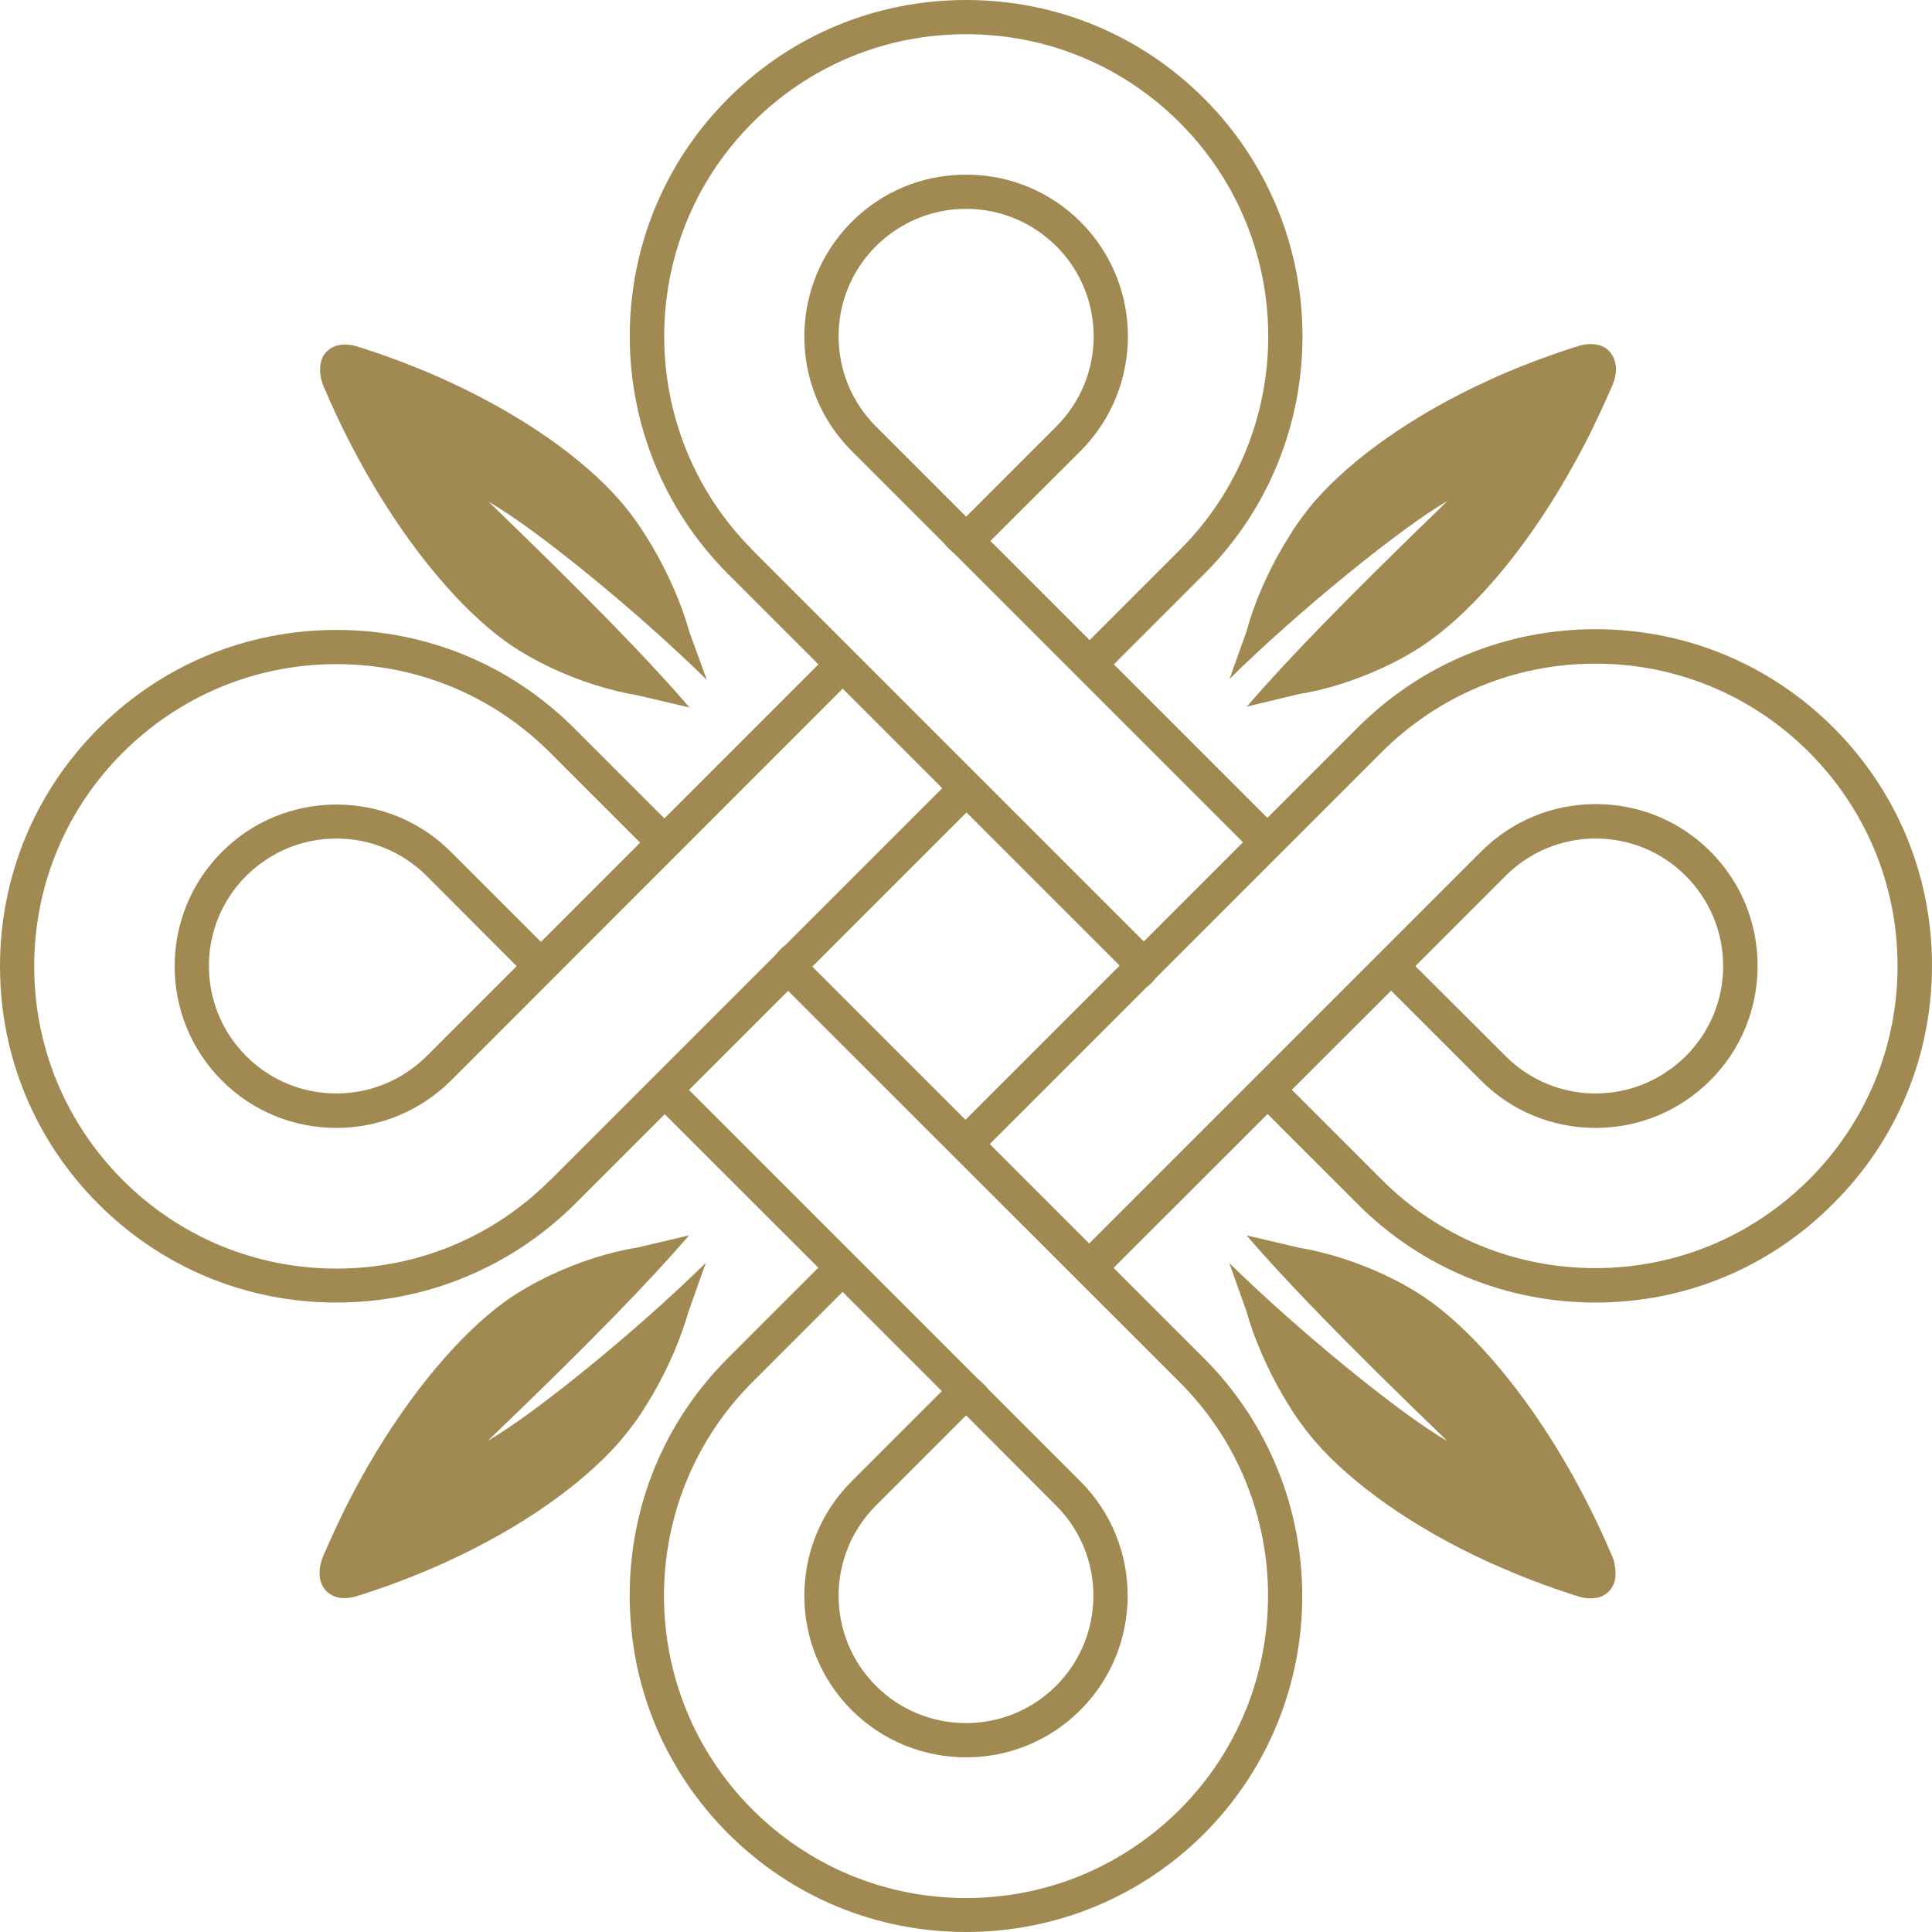
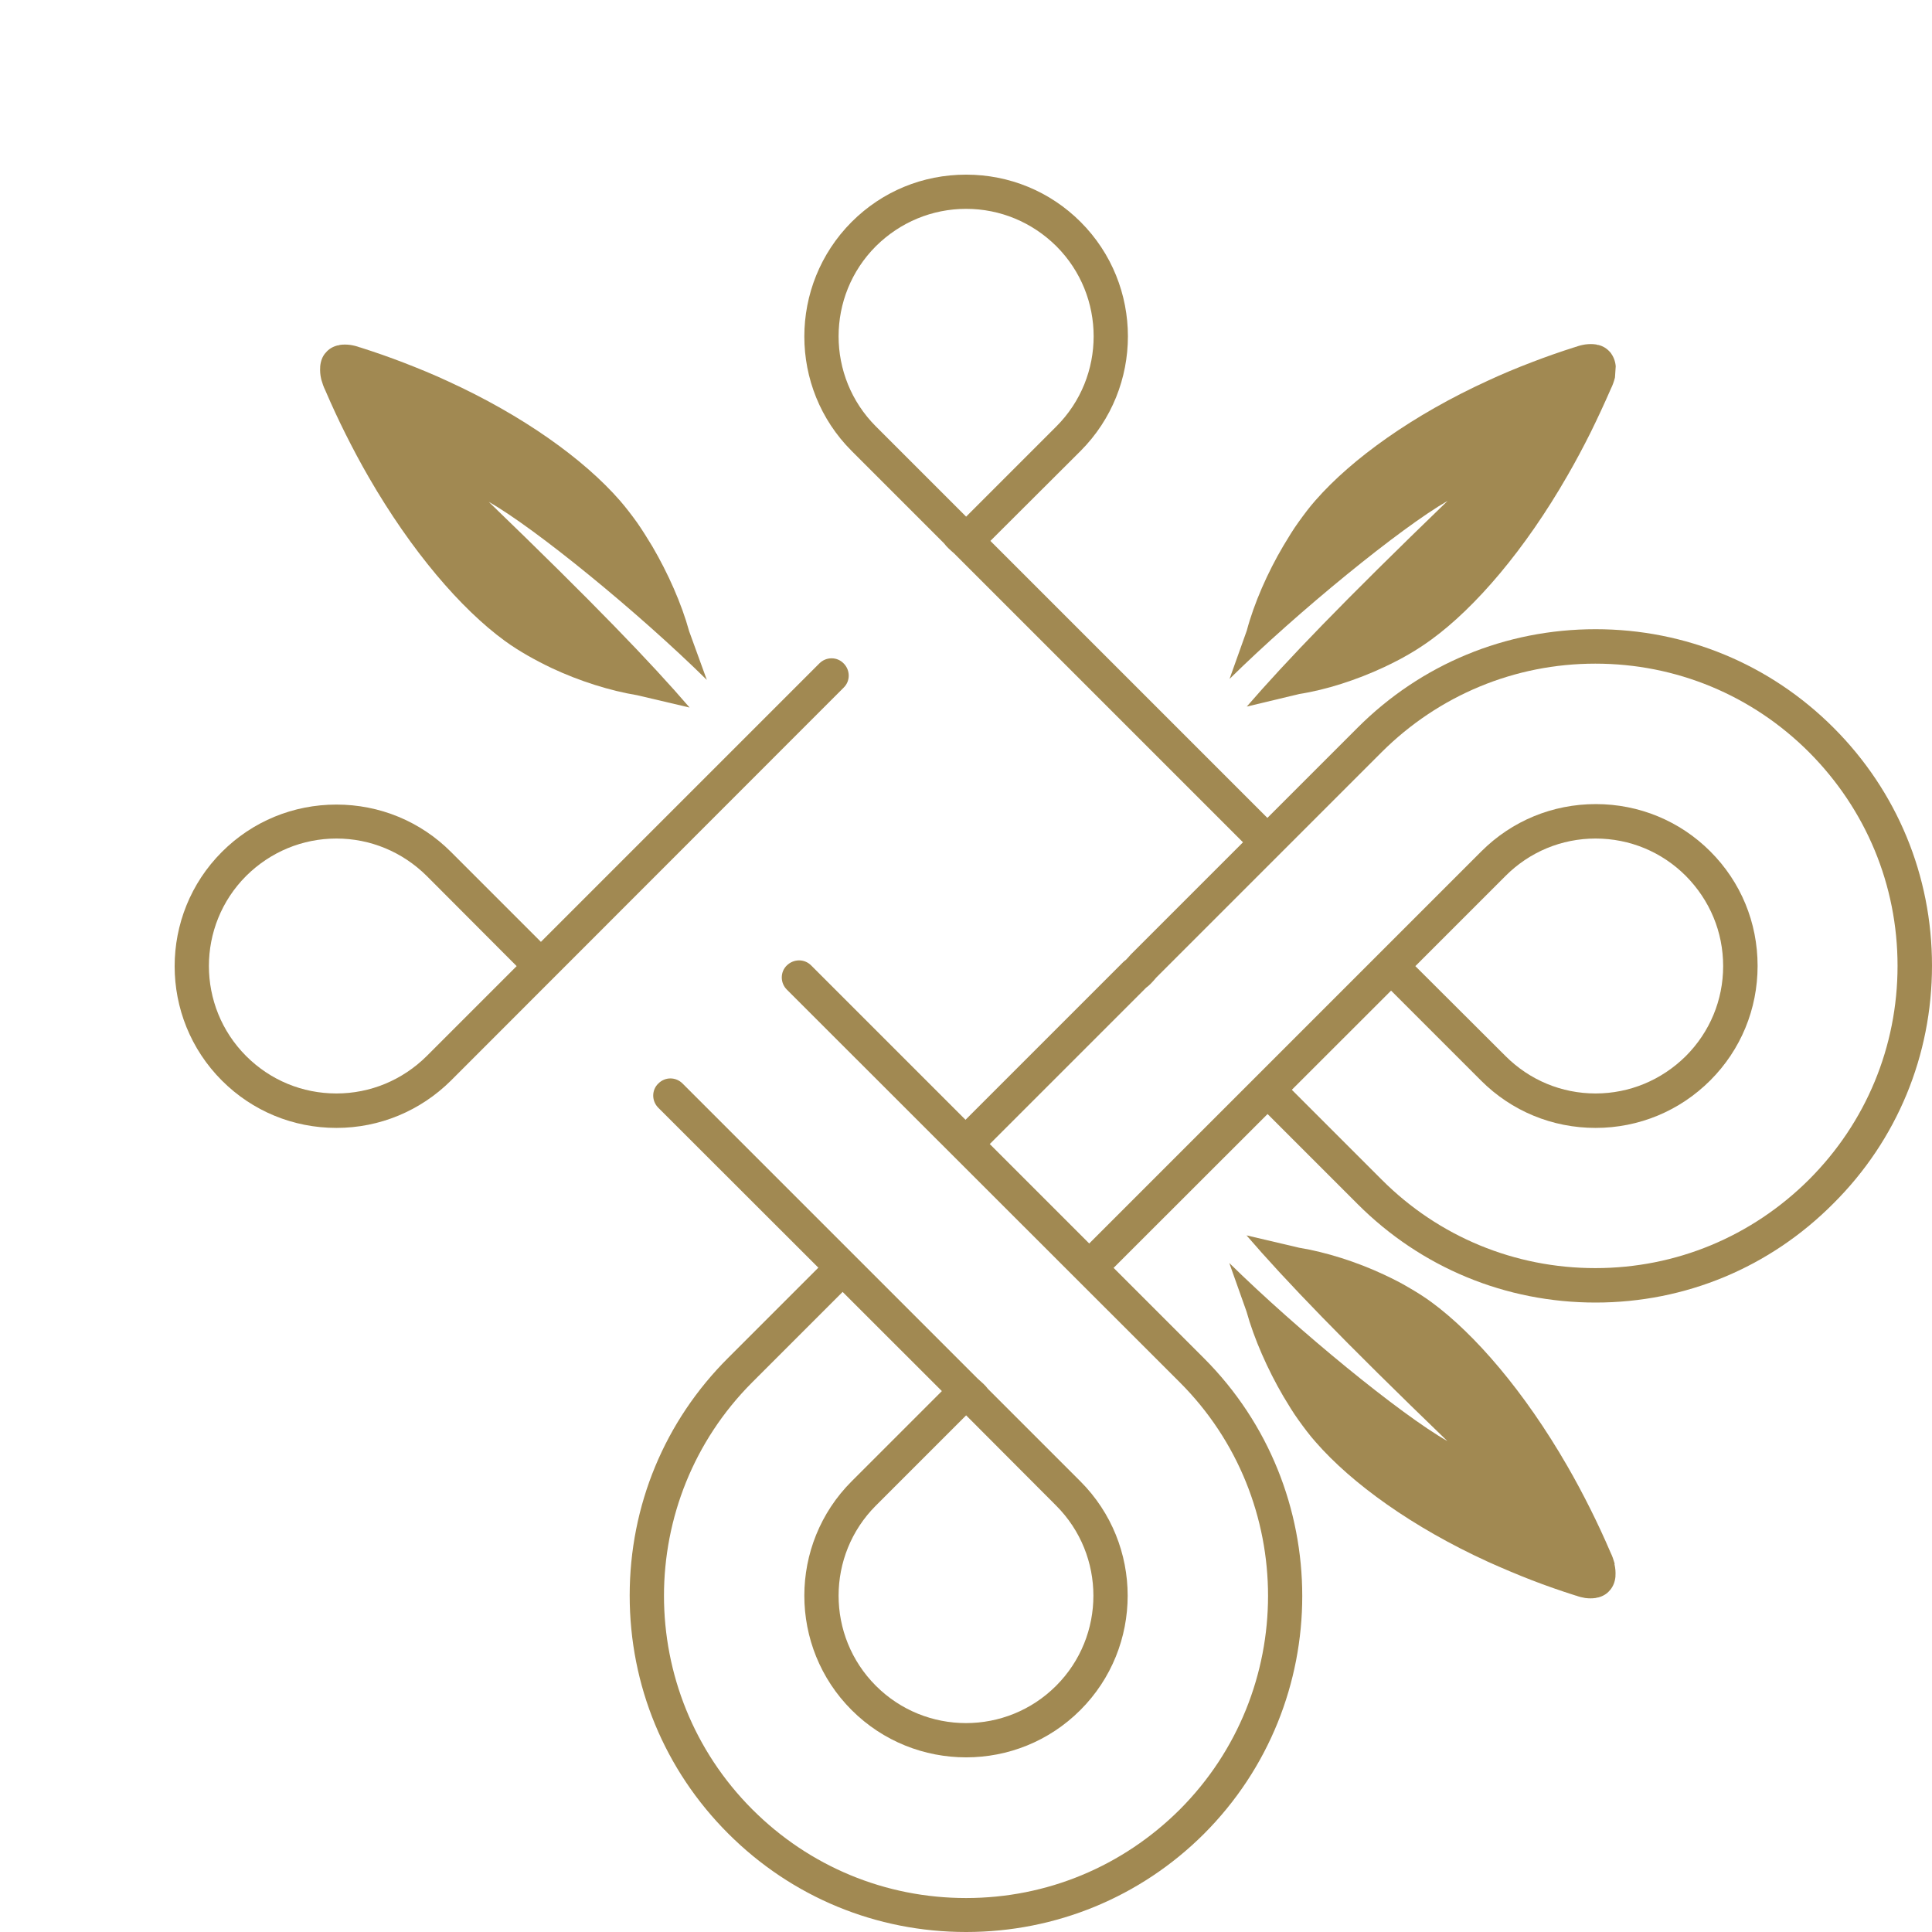
<svg xmlns="http://www.w3.org/2000/svg" version="1.1" id="Layer_1" x="0px" y="0px" width="796.5px" height="796.5px" viewBox="0 0 796.5 796.5" enable-background="new 0 0 796.5 796.5" xml:space="preserve">
  <path fill="#A18952" d="M665.6,644.4c-0.4-1.4-0.9-2.9-1.6-4.3c-2.7-6.3-5.5-12.3-8.3-17.9c-3.1-6.2-6.3-12.2-9.6-17.9  c-17.6-30.5-38-54.3-56-67.5l0,0c-3-2.2-6.2-4.2-9.5-6.1c-3-1.8-6.4-3.5-10-5.2c-11.3-5.3-24-9.3-35-11.1l-21.7-5.1  c16,18.6,39.7,43.2,82.8,84.8c-19.2-10.9-61.6-45.6-89.9-73.4l7.1,20c3.1,11.2,8.7,23.9,15.2,35c2.1,3.5,4.1,6.8,6.2,9.7  c2.3,3.2,4.6,6.3,7.1,9.1l0,0c14.9,17.1,40,35.2,71.1,49.4c5.8,2.6,11.9,5.2,18.1,7.6c5.7,2.2,11.7,4.3,18,6.3l0.1,0l0,0h0l0,0h0h0  l0,0h0l0,0l0,0h0c1.3,0.5,2.6,0.8,3.8,1c1.5,0.2,3,0.2,4.3,0l0.1,0l0.3-0.1h0l0.3-0.1l0.2,0l0.1,0c2-0.5,3.7-1.5,4.9-3l0.2-0.2  c1.2-1.5,1.9-3.3,2.1-5.4l0-0.2l0-0.1c0.1-1.5,0-3.1-0.4-4.8C665.7,644.7,665.6,644.5,665.6,644.4" />
-   <path fill="#A18952" d="M284.1,509.3l-21.7,5.1c-11,1.7-23.7,5.8-35,11.1c-3.6,1.7-6.9,3.4-10,5.2c-3.3,1.9-6.5,3.9-9.5,6.1l0,0  c-18.1,13.2-38.5,37-56.1,67.4c-3.3,5.7-6.5,11.7-9.6,17.9c-2.8,5.7-5.6,11.7-8.3,17.9c-0.7,1.4-1.2,2.8-1.6,4.3  c0,0.1-0.1,0.3-0.1,0.4c-0.4,1.7-0.5,3.3-0.4,4.8l0,0.1l0,0.2c0.2,2.2,1,4,2.1,5.5l0.2,0.2c1.2,1.4,2.8,2.4,4.9,3l0.1,0l0.2,0  l0.3,0.1h0l0.3,0.1l0,0c1.3,0.2,2.7,0.2,4.3,0c1.3-0.2,2.6-0.5,3.9-1h0l0,0l0,0h0l0,0h0l0,0h0l0,0l0.1,0c6.3-2,12.3-4.1,18-6.3  c6.2-2.4,12.3-4.9,18.1-7.6c31.1-14.2,56.2-32.3,71.1-49.4l0,0c2.4-2.8,4.8-5.9,7.1-9.1c2.1-2.9,4.1-6.2,6.2-9.7  c6.5-11,12-23.7,15.2-35l7.1-20c-28.2,27.8-70.7,62.4-89.9,73.4C244.4,552.5,268,527.9,284.1,509.3" />
-   <path fill="#A18952" d="M666.1,151.1l0-0.2c-0.2-2.2-1-4-2.1-5.5l-0.2-0.2c-1.2-1.4-2.8-2.5-4.9-3l-0.1,0l-0.2,0l-0.3-0.1h0  l-0.3-0.1l-0.1,0c-1.3-0.2-2.7-0.2-4.3,0c-1.3,0.2-2.6,0.5-3.9,1h0l0,0l0,0l0,0h0h0h0l0,0h0l0,0l-0.1,0c-6.3,2-12.3,4.1-18,6.3  c-6.3,2.4-12.3,4.9-18.1,7.6c-31.1,14.2-56.2,32.3-71.1,49.3l0,0c-2.5,2.8-4.8,5.9-7.1,9.1c-2.1,2.9-4.1,6.2-6.2,9.7  c-6.5,11-12.1,23.7-15.1,35l-7.1,19.9c28.2-27.8,70.7-62.4,89.9-73.4c-43.1,41.6-66.7,66.2-82.8,84.8l21.7-5.2  c11-1.7,23.7-5.8,35-11.1c3.6-1.7,6.9-3.4,10-5.2c3.3-1.9,6.5-4,9.5-6.2l0,0c18.1-13.2,38.5-37,56-67.5c3.3-5.7,6.5-11.7,9.6-17.9  c2.8-5.7,5.6-11.7,8.3-17.9c0.7-1.4,1.2-2.8,1.6-4.3c0-0.1,0.1-0.3,0.1-0.4c0.4-1.7,0.5-3.3,0.4-4.8L666.1,151.1z" />
+   <path fill="#A18952" d="M666.1,151.1l0-0.2c-0.2-2.2-1-4-2.1-5.5l-0.2-0.2c-1.2-1.4-2.8-2.5-4.9-3l-0.1,0l-0.2,0l-0.3-0.1h0  l-0.3-0.1l-0.1,0c-1.3-0.2-2.7-0.2-4.3,0c-1.3,0.2-2.6,0.5-3.9,1h0l0,0l0,0l0,0h0h0h0l0,0h0l0,0l-0.1,0c-6.3,2-12.3,4.1-18,6.3  c-6.3,2.4-12.3,4.9-18.1,7.6c-31.1,14.2-56.2,32.3-71.1,49.3l0,0c-2.5,2.8-4.8,5.9-7.1,9.1c-2.1,2.9-4.1,6.2-6.2,9.7  c-6.5,11-12.1,23.7-15.1,35l-7.1,19.9c28.2-27.8,70.7-62.4,89.9-73.4c-43.1,41.6-66.7,66.2-82.8,84.8l21.7-5.2  c11-1.7,23.7-5.8,35-11.1c3.6-1.7,6.9-3.4,10-5.2c3.3-1.9,6.5-4,9.5-6.2l0,0c18.1-13.2,38.5-37,56-67.5c3.3-5.7,6.5-11.7,9.6-17.9  c2.8-5.7,5.6-11.7,8.3-17.9c0.7-1.4,1.2-2.8,1.6-4.3c0-0.1,0.1-0.3,0.1-0.4L666.1,151.1z" />
  <path fill="#A18952" d="M284.1,260.2c-3.1-11.3-8.7-23.9-15.2-35c-2.1-3.5-4.2-6.8-6.2-9.7c-2.3-3.2-4.6-6.2-7.1-9.1l0,0  c-14.9-17.1-40-35.1-71.1-49.3c-5.8-2.7-11.9-5.2-18.1-7.6c-5.7-2.2-11.7-4.3-18-6.3l-0.1,0l0,0h0l0,0h0h0l0,0l0,0l0,0h0  c-1.3-0.5-2.6-0.8-3.9-1c-1.5-0.2-3-0.2-4.3,0l0,0l-0.3,0.1h0l-0.3,0.1l-0.2,0l-0.1,0c-2,0.5-3.7,1.5-4.9,3l-0.2,0.2  c-1.2,1.4-1.9,3.3-2.1,5.5l0,0.2l0,0.1c-0.1,1.5,0,3.1,0.4,4.8c0,0.1,0.1,0.3,0.1,0.4c0.4,1.4,0.9,2.9,1.6,4.3  c2.7,6.3,5.5,12.3,8.3,17.9c3.1,6.2,6.3,12.2,9.6,17.9c17.6,30.5,38,54.3,56.1,67.5l0,0c3,2.2,6.2,4.2,9.5,6.1c3,1.7,6.4,3.5,10,5.2  c11.3,5.3,24,9.3,35,11.1l21.7,5.1c-16-18.6-39.7-43.2-82.8-84.8c19.2,10.9,61.6,45.5,89.9,73.4L284.1,260.2z" />
  <path fill="#A18952" d="M517.5,349.4c-1.8,0-3.6-0.7-5-2.1L393.4,228.2c-1.7-1.5-3.1-2.7-4.2-4.2l-38.1-38.1c-26-26-26-68.3,0-94.4  C363.7,78.9,380.4,72,398.3,72c17.8,0,34.6,6.9,47.2,19.5c26,26,26,68.3,0,94.4L408.3,223l114.2,114.2c2.8,2.8,2.8,7.3,0,10  C521.1,348.7,519.3,349.4,517.5,349.4 M398.3,86.1c-14,0-27.2,5.5-37.2,15.4c-20.5,20.5-20.5,53.8,0,74.3l37.2,37.2l37.2-37.2  c20.5-20.5,20.5-53.8,0-74.3C425.5,91.6,412.3,86.1,398.3,86.1" />
-   <path fill="#A18952" d="M468.7,402.3c-1.8,0-3.6-0.7-5-2.1L300.3,236.8c0,0,0,0-0.1-0.1c-54.1-54.1-54.1-142.1,0-196.1  C326.4,14.4,361.2,0,398.3,0c37.1,0,71.9,14.4,98.1,40.6c54.1,54.1,54.1,142.1,0,196.1l-40.1,40.1c-2.7,2.8-7.2,2.8-10,0  c-2.8-2.7-2.8-7.3,0-10l40.1-40.1c48.6-48.5,48.6-127.5,0-176.1c-23.5-23.5-54.8-36.5-88.1-36.5c-33.3,0-64.5,12.9-88.1,36.5  c-48.5,48.5-48.5,127.5,0,176.1l0,0.1l163.5,163.5c2.8,2.8,2.8,7.3,0,10C472.3,401.6,470.5,402.3,468.7,402.3" />
  <path fill="#A18952" d="M398.3,796.5c-37.1,0-71.9-14.4-98.1-40.6c-26.2-26.2-40.6-61-40.6-98.1c0-37.1,14.4-71.9,40.6-98  c0,0,0,0,0,0l38.5-38.5c2.8-2.8,7.3-2.8,10,0c2.8,2.8,2.8,7.3,0,10l-38.5,38.5l-0.1,0.1c-48.5,48.6-48.5,127.5,0.1,176.1  c23.5,23.5,54.8,36.5,88.1,36.5c33.3,0,64.5-13,88.1-36.5c48.5-48.6,48.5-127.6,0-176.1l-162-161.9c-2.8-2.8-2.8-7.3,0-10  s7.2-2.8,10,0l161.9,161.9c54.1,54.1,54.1,142.1,0,196.2C470.2,782.1,435.3,796.5,398.3,796.5" />
  <path fill="#A18952" d="M398.3,724.5c-17.1,0-34.2-6.5-47.2-19.5c-26-26-26-68.3,0-94.3l37.2-37.2L271.4,456.7  c-2.8-2.8-2.8-7.3,0-10c2.8-2.8,7.2-2.8,10,0l121.7,121.7c1.7,1.5,3.1,2.7,4.2,4.2l38.1,38.1c26,26,26,68.3,0,94.3  C432.4,718,415.4,724.5,398.3,724.5 M398.3,583.5l-37.2,37.2c-20.5,20.5-20.5,53.8,0,74.3c20.5,20.5,53.8,20.5,74.3,0  c20.5-20.5,20.5-53.8,0-74.3L398.3,583.5z" />
  <path fill="#A18952" d="M657.8,537c-37.1,0-71.9-14.4-98.1-40.6c0,0,0,0,0,0l-37.6-37.6c-2.8-2.8-2.8-7.3,0-10c2.8-2.8,7.3-2.8,10,0  l37.6,37.6c0,0,0,0,0,0c23.5,23.5,54.8,36.4,88,36.4c33.3,0,64.5-13,88.1-36.5c23.5-23.5,36.5-54.8,36.5-88.1  c0-33.3-13-64.5-36.5-88.1c-23.5-23.5-54.8-36.5-88.1-36.5c-33.2,0-64.5,13-88.1,36.5l-92.9,92.9c-1.6,1.9-2.8,3.2-4.2,4.2  l-67.8,67.8c-2.8,2.8-7.3,2.8-10,0c-2.8-2.7-2.8-7.2,0-10l68.3-68.3c0.4-0.4,0.8-0.7,1.2-1c0.4-0.4,1.5-1.6,2-2.2  c0.1-0.1,0.2-0.2,0.4-0.4l93.1-93.1c26.2-26.2,61-40.6,98.1-40.6c37.1,0,71.9,14.4,98.1,40.6c26.2,26.2,40.6,61,40.6,98.1  c0,37-14.4,71.9-40.6,98C729.7,522.5,694.9,537,657.8,537" />
  <path fill="#A18952" d="M453.7,525.1c-1.8,0-3.6-0.7-5-2.1c-2.8-2.8-2.8-7.3,0-10l162-162c12.6-12.6,29.4-19.5,47.2-19.5  c17.8,0,34.6,6.9,47.2,19.5c12.6,12.6,19.5,29.3,19.5,47.2c0,17.8-6.9,34.6-19.5,47.2S675.7,465,657.8,465  c-17.8,0-34.6-6.9-47.2-19.5l-37.1-37.1L458.7,523.1C457.4,524.5,455.5,525.1,453.7,525.1 M583.5,398.3l37.2,37.1  c9.9,9.9,23.1,15.4,37.1,15.4c14,0,27.2-5.5,37.2-15.4c9.9-9.9,15.4-23.1,15.4-37.1c0-14.1-5.5-27.2-15.4-37.2  c-9.9-9.9-23.1-15.4-37.2-15.4c-14,0-27.2,5.5-37.1,15.4L583.5,398.3z" />
-   <path fill="#A18952" d="M138.7,537c-37.1,0-71.9-14.4-98.1-40.6c-26.2-26.2-40.6-61-40.6-98c0-37.1,14.4-71.9,40.6-98.1  c26.2-26.2,61-40.6,98.1-40.6c37.1,0,71.9,14.4,98.1,40.6l37.6,37.6c2.7,2.8,2.7,7.3,0,10c-2.8,2.7-7.3,2.7-10,0l-37.6-37.6  c-23.5-23.5-54.8-36.5-88.1-36.5c-33.3,0-64.5,13-88.1,36.5c-23.5,23.5-36.5,54.8-36.5,88.1c0,33.3,13,64.5,36.5,88.1  c23.5,23.5,54.8,36.5,88.1,36.5c33.2,0,64.5-12.9,88-36.4c0,0,0,0,0.1,0l92.9-92.9c1.6-1.9,2.8-3.2,4.2-4.2l69.4-69.4  c2.8-2.8,7.3-2.8,10,0s2.8,7.3,0,10l-69.9,69.9c-0.4,0.4-0.8,0.7-1.2,1c-0.4,0.4-1.5,1.6-2,2.2c-0.1,0.1-0.2,0.3-0.4,0.4l-93,93  c0,0,0,0,0,0C210.6,522.5,175.7,537,138.7,537" />
  <path fill="#A18952" d="M138.7,465c-17.8,0-34.6-6.9-47.2-19.5c-26-26-26-68.3,0-94.3c12.6-12.6,29.4-19.5,47.2-19.5  c17.8,0,34.6,6.9,47.2,19.5l37.1,37.1l114.8-114.8c2.8-2.8,7.3-2.8,10,0c2.8,2.8,2.8,7.3,0,10L185.9,445.5  C173.3,458,156.5,465,138.7,465 M138.7,345.7c-14,0-27.2,5.5-37.2,15.4c-20.5,20.5-20.5,53.8,0,74.3c9.9,9.9,23.1,15.4,37.2,15.4  c14,0,27.2-5.5,37.2-15.4l37.1-37.1l-37.1-37.2C165.9,351.2,152.7,345.7,138.7,345.7" />
</svg>